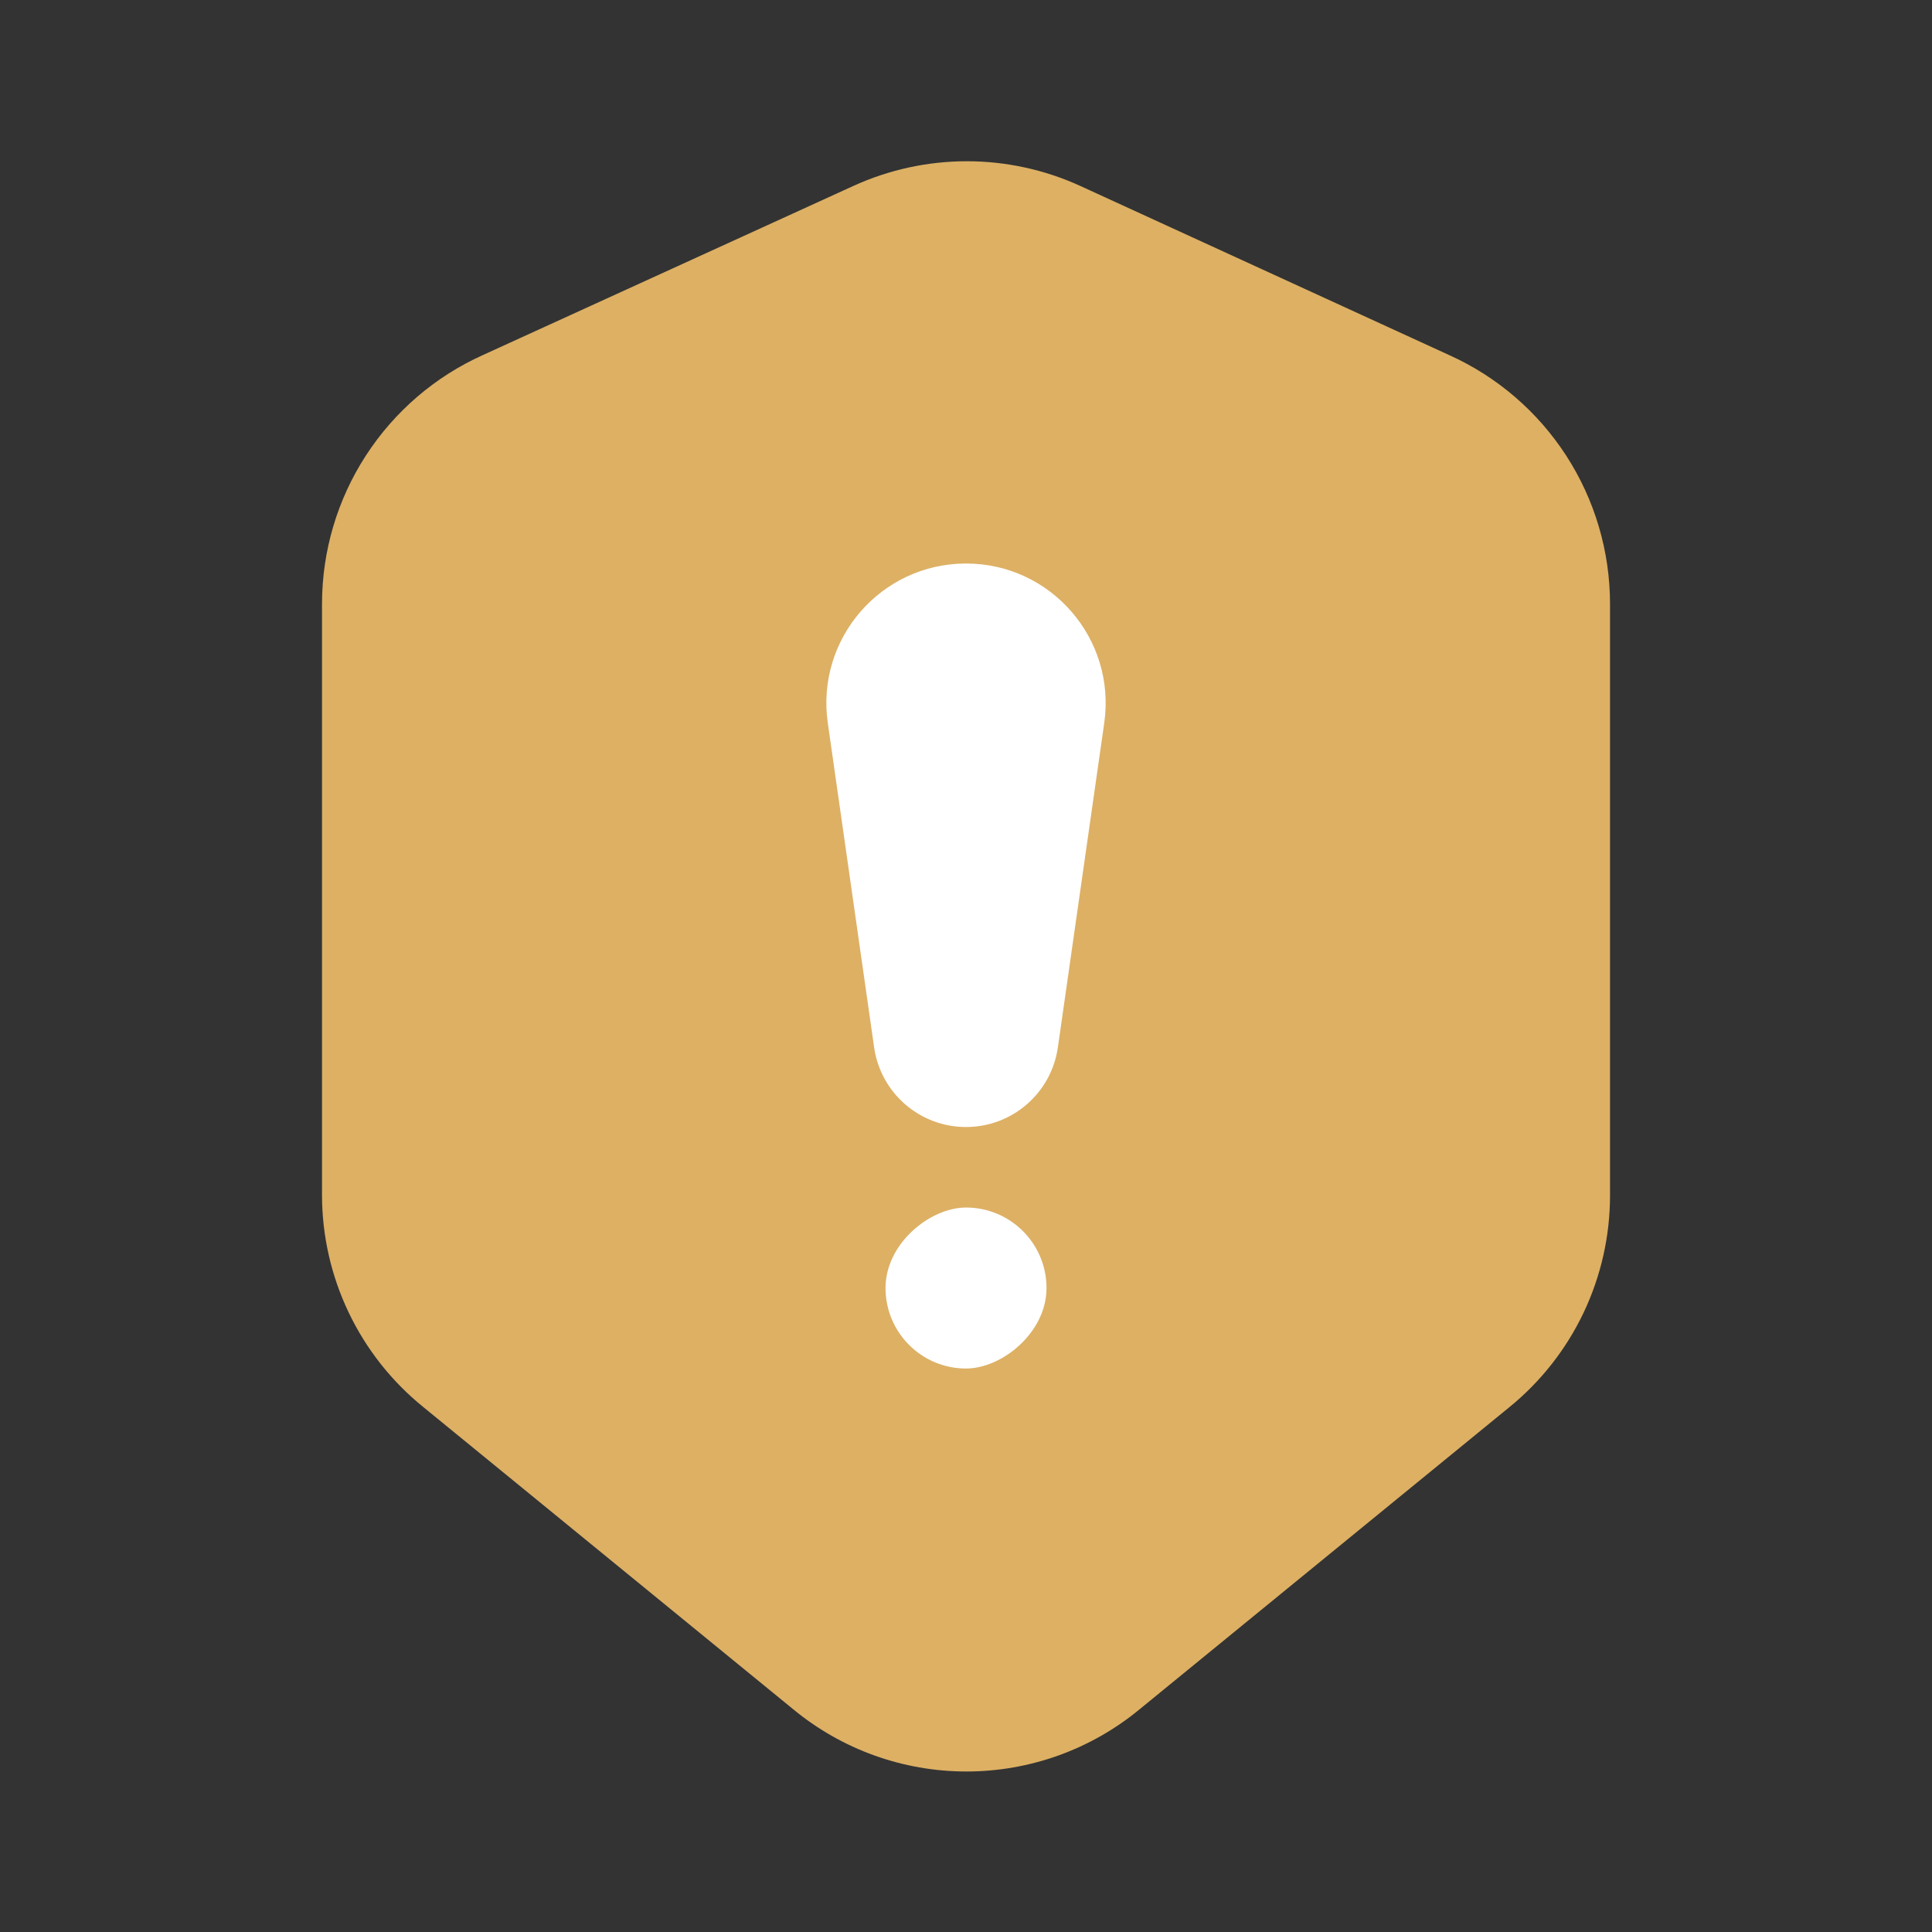
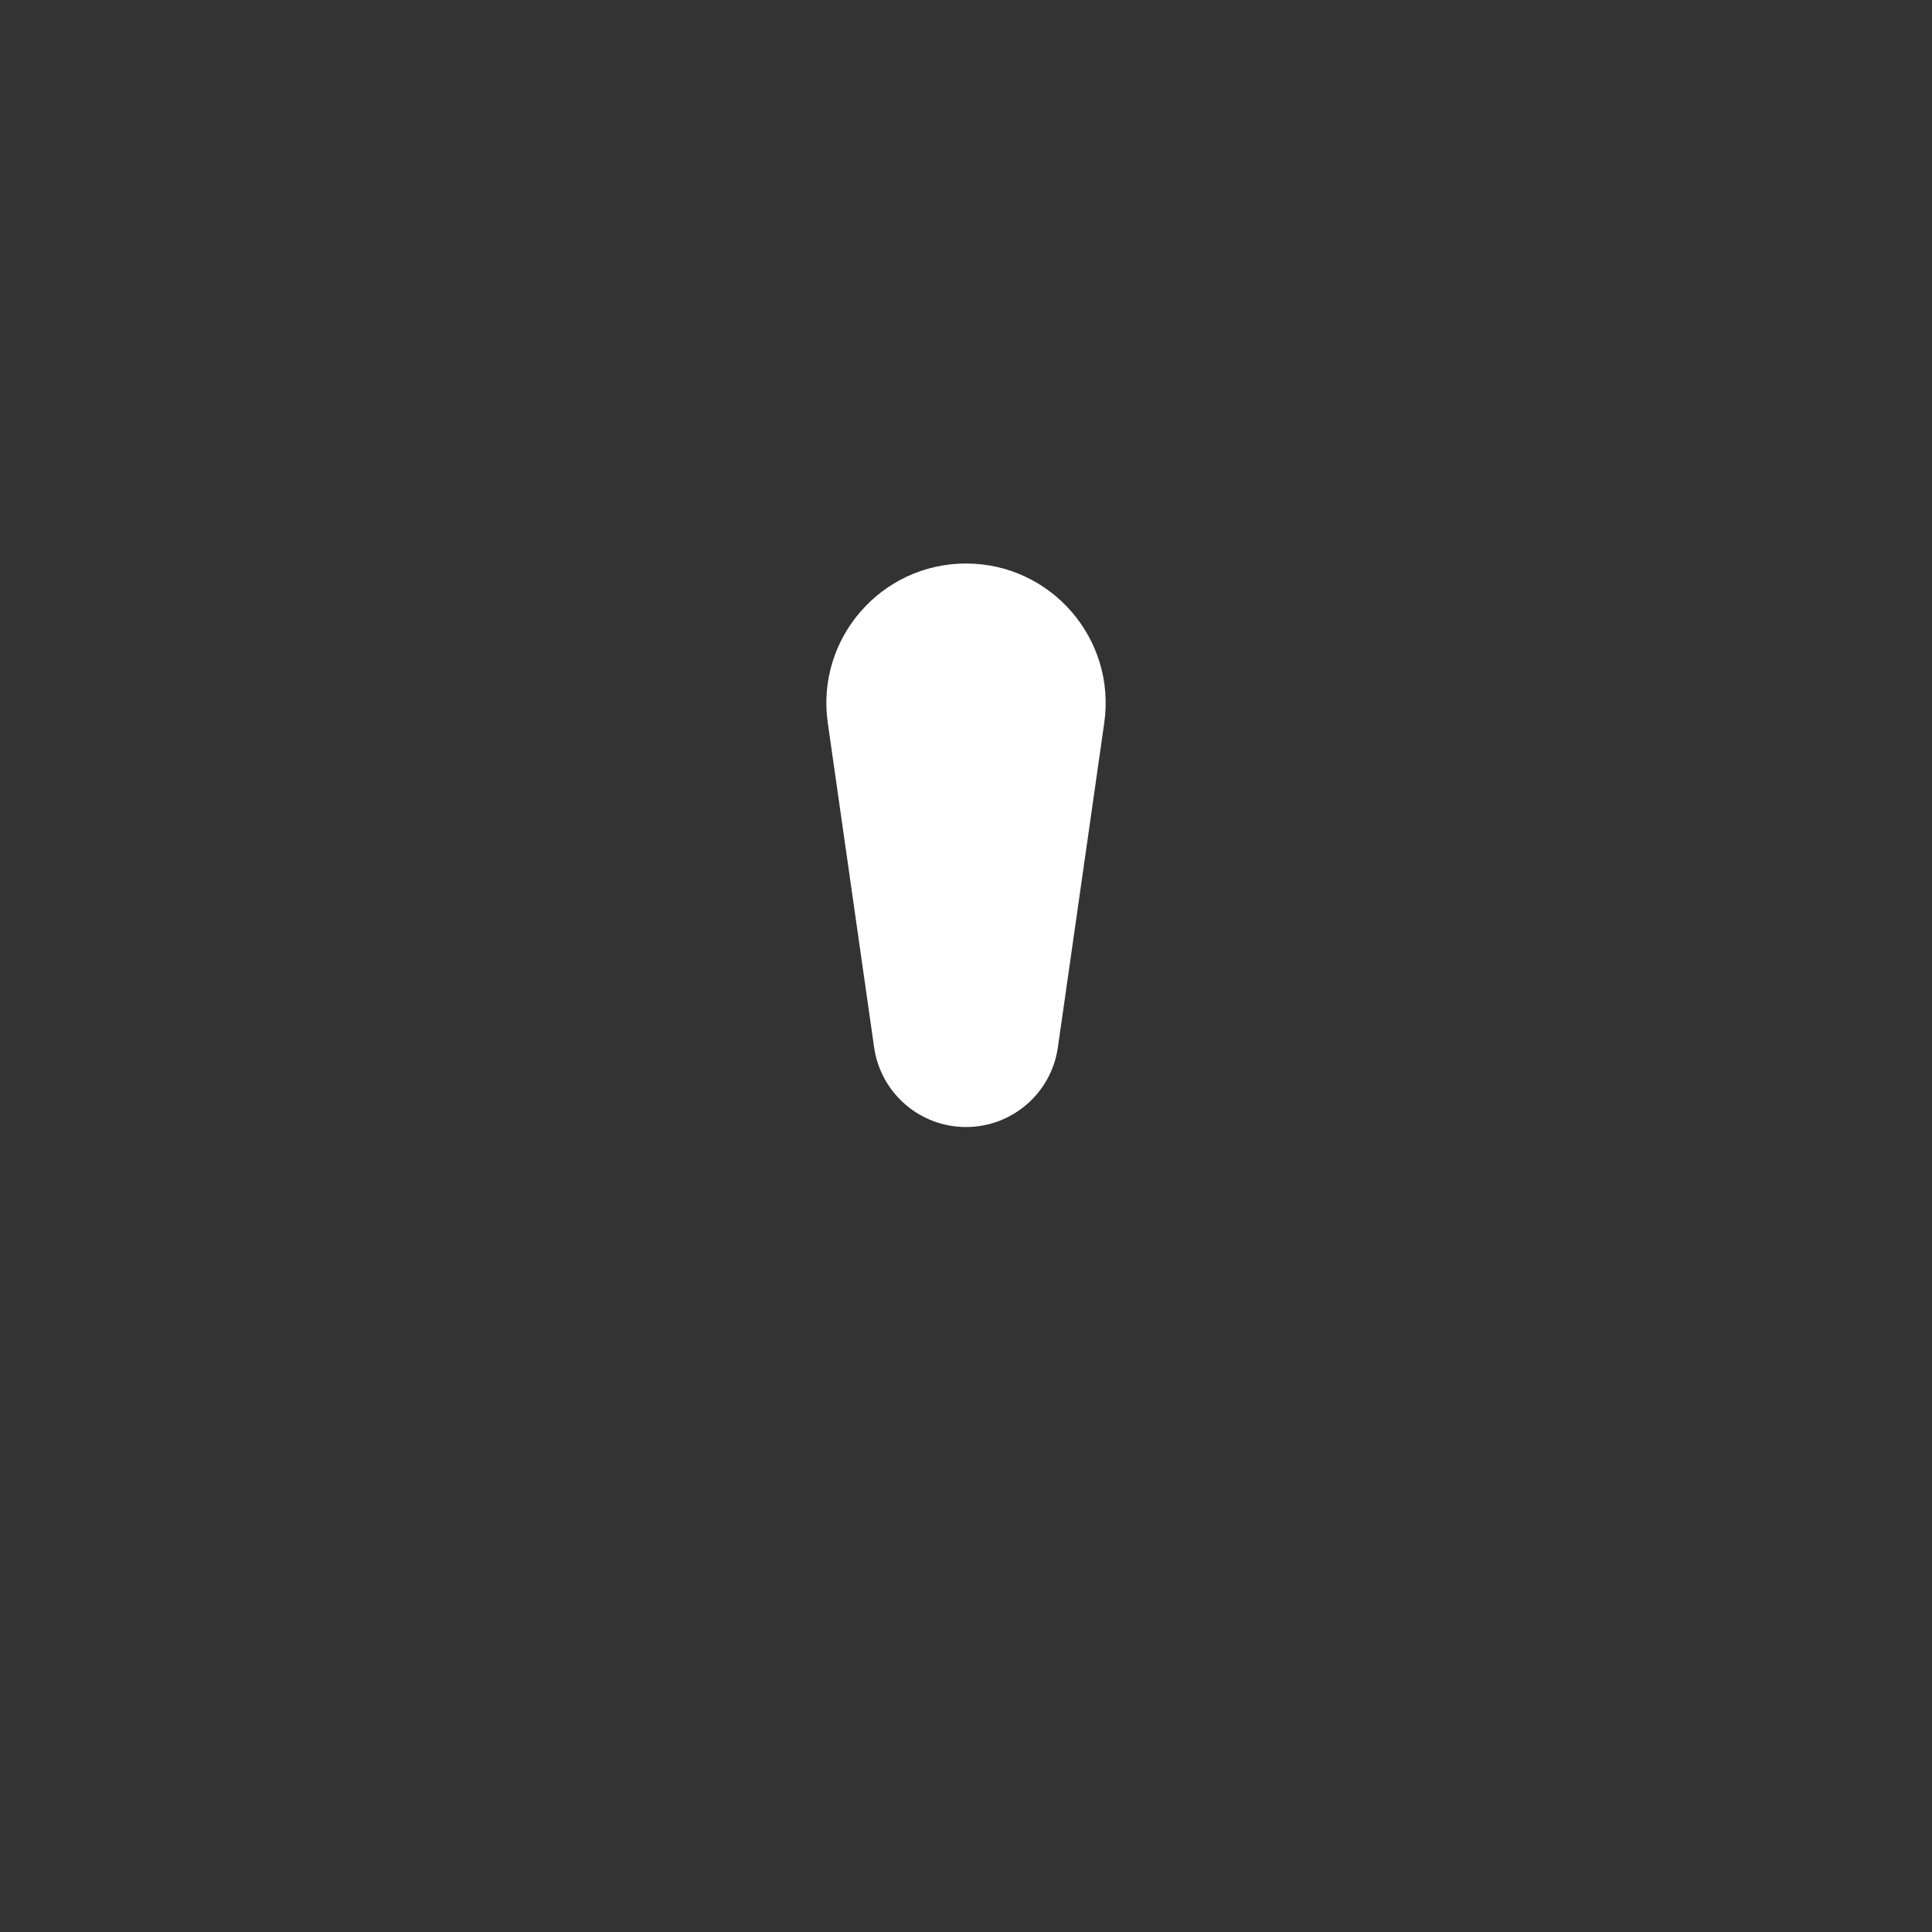
<svg xmlns="http://www.w3.org/2000/svg" width="52" height="52" viewBox="0 0 52 52" fill="none">
  <rect x="0" y="0" width="52" height="52" fill="#333333" stroke="none" />
-   <path d="M21.342 45.999L11.397 37.874C10.547 37.187 9.86 36.319 9.388 35.333C8.916 34.347 8.669 33.268 8.667 32.175V16.25C8.668 14.836 9.077 13.451 9.846 12.264C10.615 11.076 11.71 10.135 13 9.555L22.967 5.005C23.926 4.567 24.968 4.34 26.022 4.34C27.076 4.34 28.118 4.567 29.077 5.005L39 9.555C40.291 10.135 41.386 11.076 42.155 12.264C42.923 13.451 43.333 14.836 43.334 16.25V32.175C43.334 33.267 43.091 34.344 42.623 35.33C42.154 36.316 41.472 37.185 40.625 37.874L30.68 45.999C29.367 47.086 27.716 47.68 26.011 47.68C24.306 47.68 22.655 47.086 21.342 45.999V45.999Z" fill="#DDB064" />
-   <path d="M26 30.334C24.757 30.334 23.703 29.42 23.527 28.189L22.28 19.457C21.956 17.193 23.713 15.167 26 15.167V15.167C28.287 15.167 30.044 17.193 29.721 19.457L28.473 28.189C28.298 29.42 27.244 30.334 26 30.334V30.334Z" fill="white" />
-   <rect x="23.834" y="36.834" width="4.333" height="4.333" rx="2.167" transform="rotate(-90 23.834 36.834)" fill="white" />
+   <path d="M26 30.334C24.757 30.334 23.703 29.42 23.527 28.189L22.28 19.457C21.956 17.193 23.713 15.167 26 15.167V15.167C28.287 15.167 30.044 17.193 29.721 19.457L28.473 28.189C28.298 29.42 27.244 30.334 26 30.334V30.334" fill="white" />
</svg>